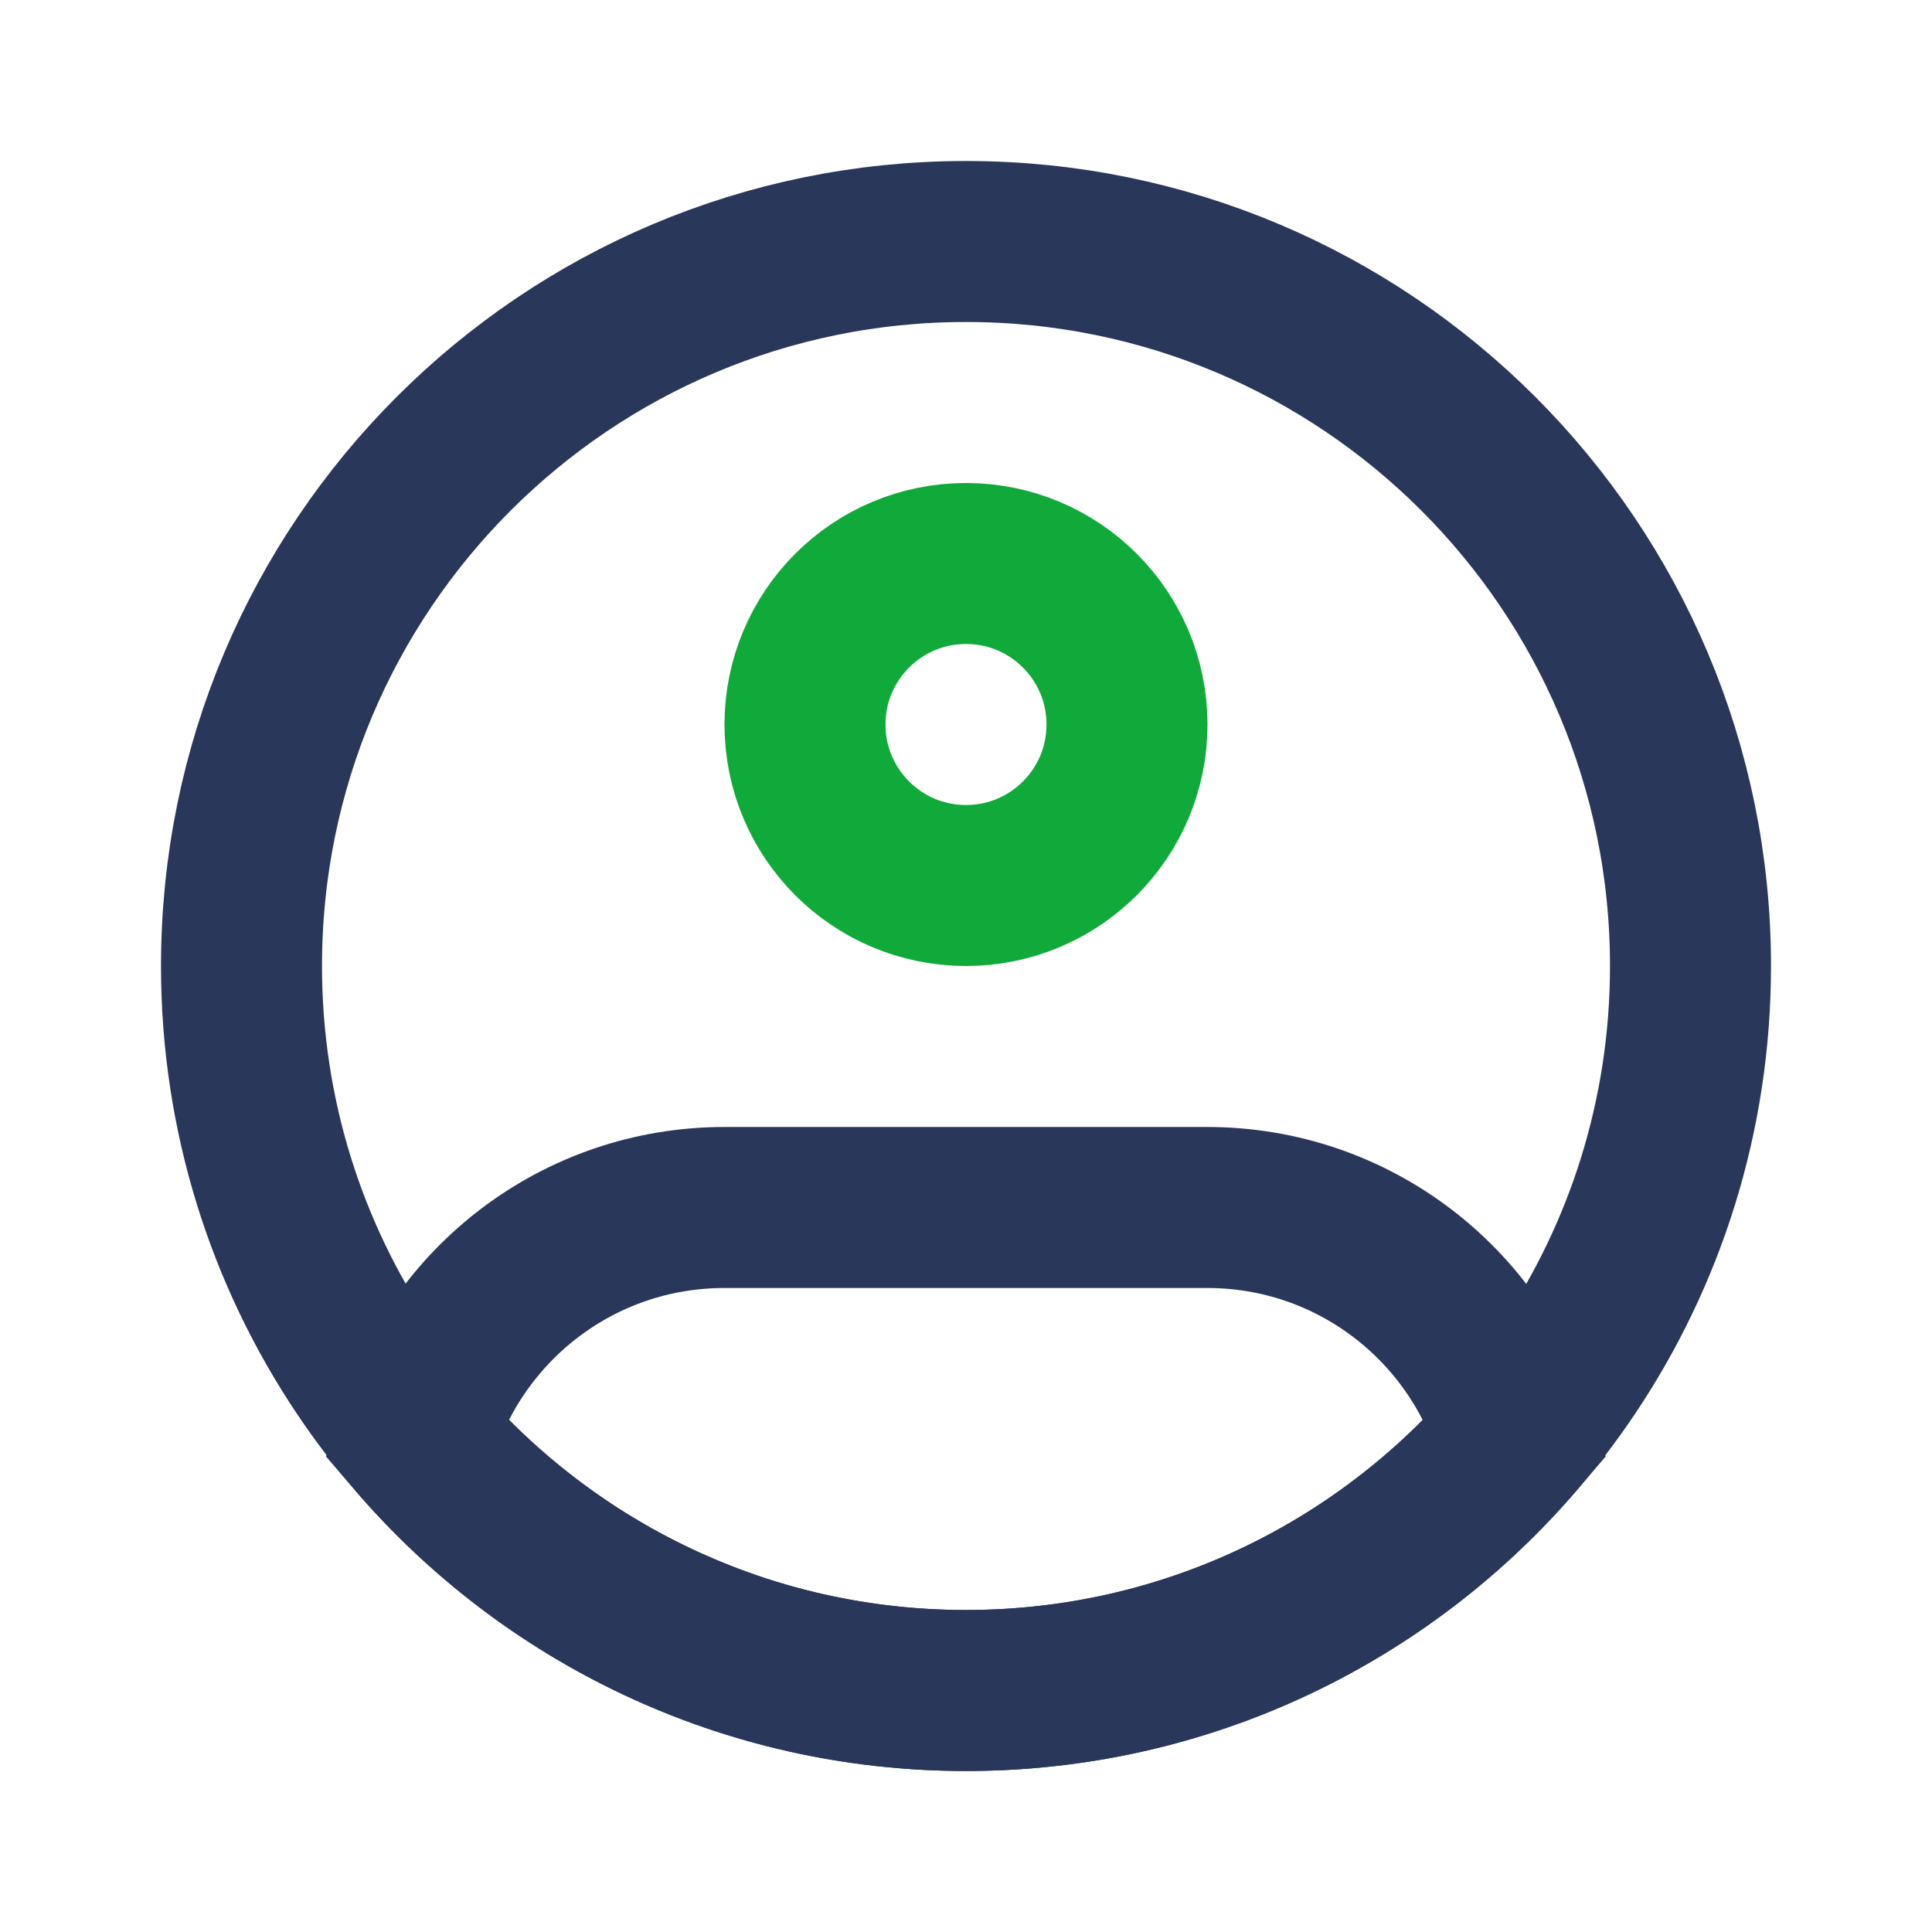
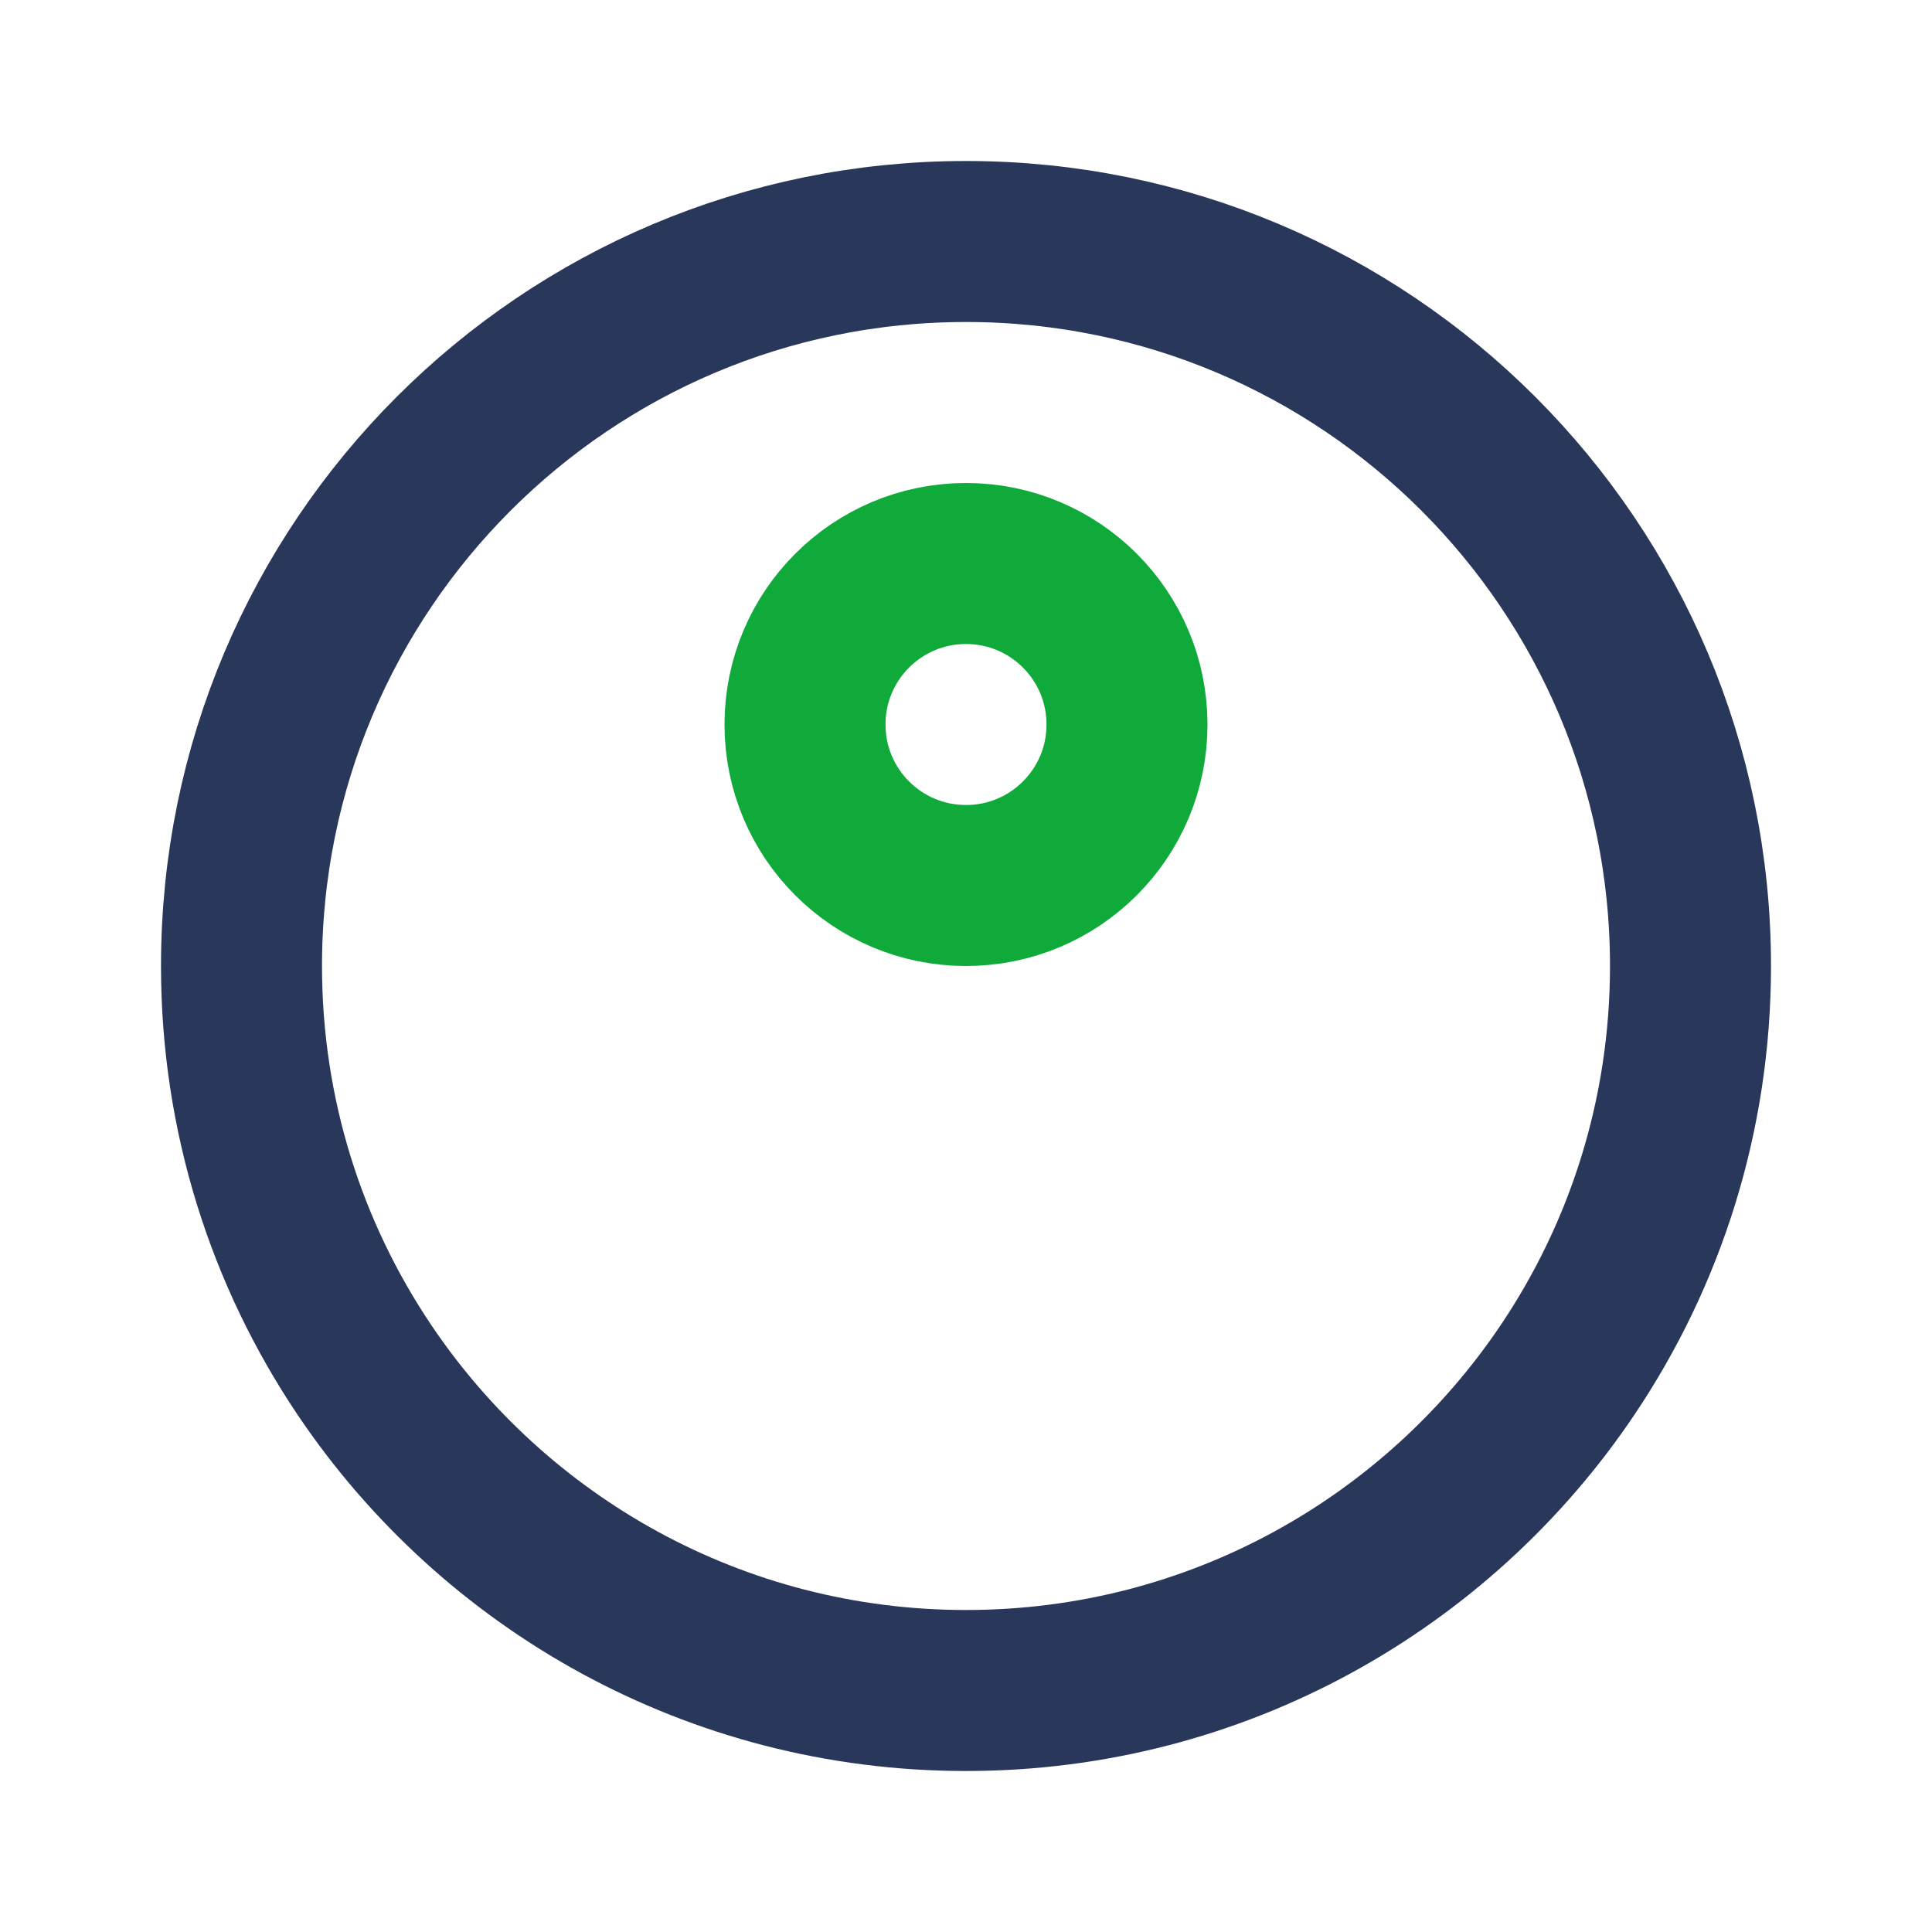
<svg xmlns="http://www.w3.org/2000/svg" width="24" height="24" viewBox="0 0 24 24" fill="none">
  <path d="M21 12C21 13.857 20.438 15.582 19.474 17.016C17.858 19.419 15.114 21 12 21C8.886 21 6.142 19.419 4.526 17.016C3.562 15.582 3 13.857 3 12C3 7.029 7.029 3 12 3C16.971 3 21 7.029 21 12Z" stroke="#29375A" stroke-width="2" />
  <path d="M14 9C14 10.105 13.105 11 12 11C10.895 11 10 10.105 10 9C10 7.895 10.895 7 12 7C13.105 7 14 7.895 14 9Z" stroke="#10AA3A" stroke-width="2" />
-   <path d="M14.998 15H8.998C7.186 15 5.656 16.204 5.164 17.856C6.815 19.781 9.264 21 11.998 21C14.732 21 17.182 19.781 18.832 17.856C18.34 16.204 16.81 15 14.998 15Z" stroke="#29375A" stroke-width="2" />
</svg>